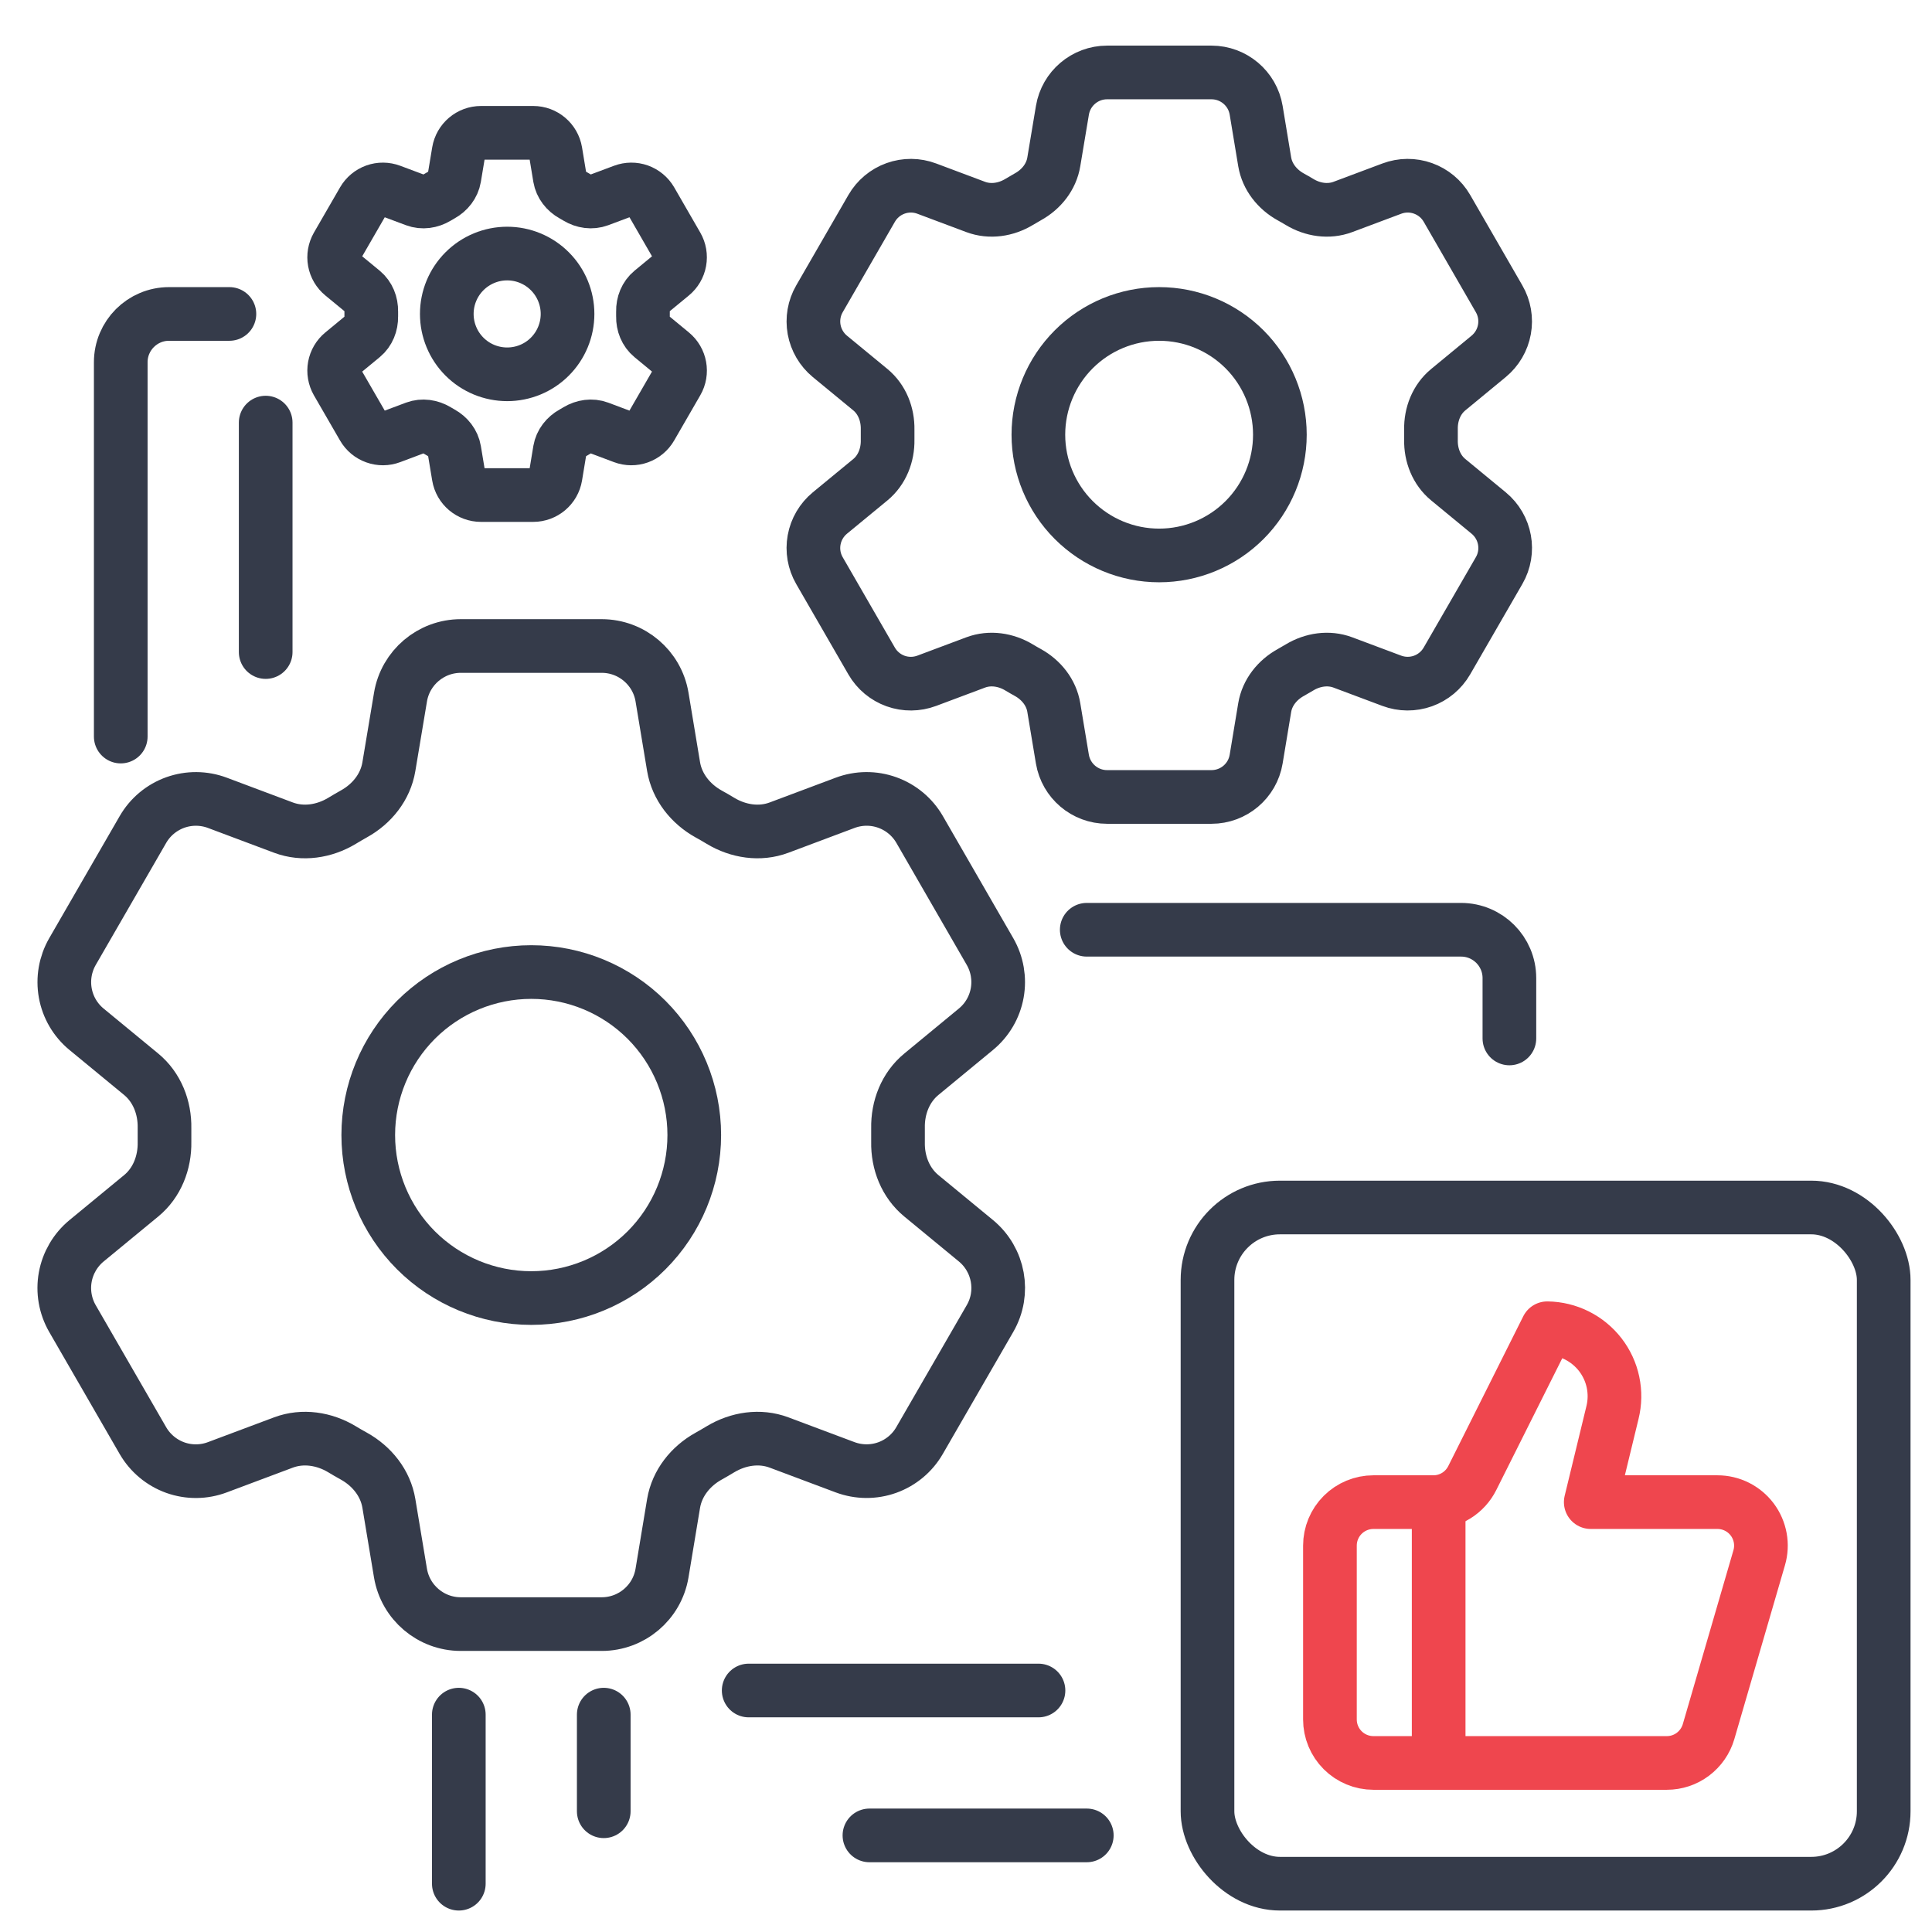
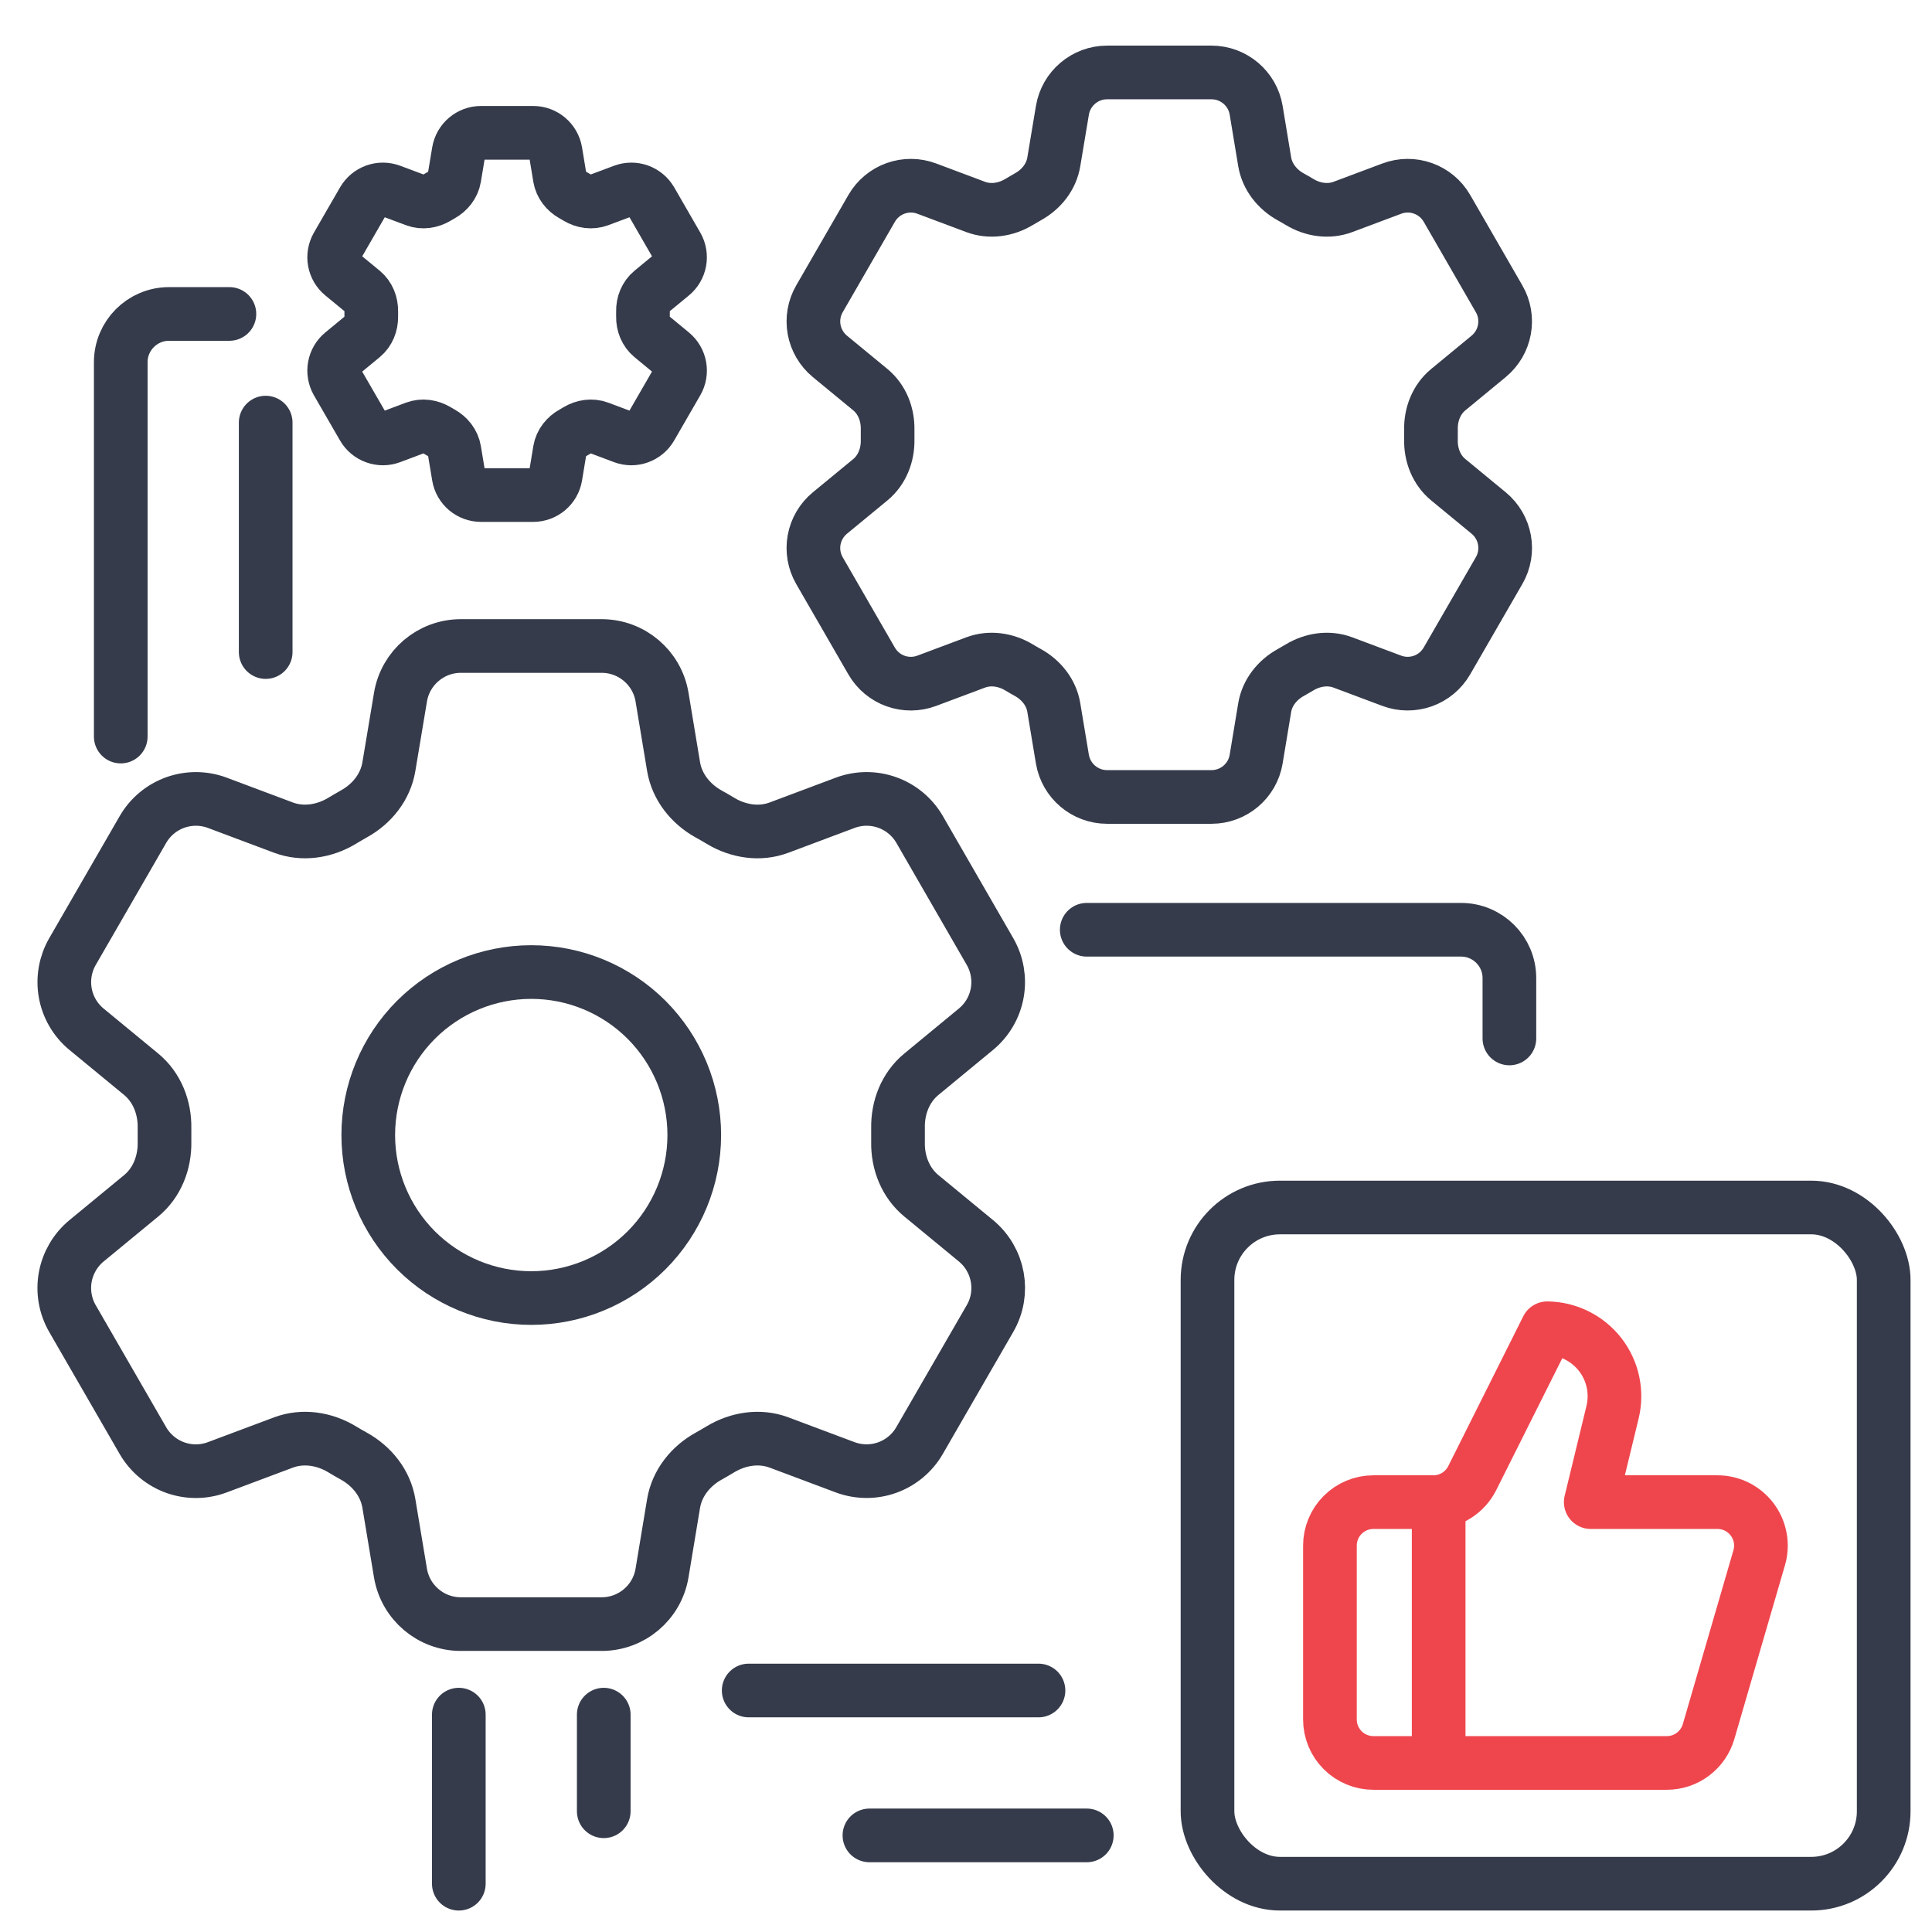
<svg xmlns="http://www.w3.org/2000/svg" width="54" height="54" viewBox="0 0 54 54" fill="none">
  <path d="M11.194 19.484C11.331 18.661 12.045 18.056 12.88 18.056H16.818C17.653 18.056 18.367 18.661 18.504 19.484L18.827 21.429C18.923 21.997 19.303 22.471 19.807 22.751C19.919 22.811 20.03 22.877 20.141 22.944C20.635 23.241 21.235 23.334 21.774 23.132L23.622 22.439C24.001 22.297 24.418 22.293 24.799 22.43C25.18 22.566 25.5 22.833 25.703 23.183L27.671 26.596C27.873 26.947 27.944 27.357 27.872 27.755C27.8 28.153 27.589 28.512 27.276 28.769L25.753 30.025C25.308 30.391 25.088 30.956 25.1 31.532C25.102 31.661 25.102 31.79 25.1 31.919C25.088 32.493 25.308 33.058 25.753 33.424L27.278 34.68C27.922 35.212 28.089 36.131 27.672 36.852L25.701 40.265C25.499 40.615 25.179 40.882 24.798 41.019C24.418 41.155 24.001 41.152 23.622 41.011L21.774 40.318C21.235 40.116 20.635 40.209 20.14 40.506C20.029 40.573 19.918 40.638 19.805 40.701C19.303 40.979 18.923 41.453 18.827 42.02L18.504 43.966C18.367 44.791 17.653 45.394 16.818 45.394H12.878C12.043 45.394 11.331 44.789 11.193 43.966L10.869 42.02C10.775 41.453 10.395 40.979 9.891 40.699C9.778 40.637 9.667 40.573 9.557 40.506C9.063 40.209 8.463 40.116 7.923 40.318L6.074 41.011C5.696 41.153 5.279 41.156 4.898 41.02C4.518 40.883 4.198 40.616 3.995 40.266L2.025 36.854C1.823 36.503 1.752 36.093 1.824 35.695C1.897 35.297 2.108 34.937 2.42 34.68L3.945 33.424C4.389 33.06 4.609 32.493 4.598 31.919C4.596 31.79 4.596 31.661 4.598 31.532C4.609 30.955 4.389 30.391 3.945 30.025L2.42 28.769C2.108 28.513 1.897 28.154 1.825 27.756C1.753 27.358 1.824 26.948 2.025 26.598L3.995 23.185C4.197 22.834 4.518 22.567 4.899 22.43C5.28 22.294 5.697 22.297 6.076 22.439L7.923 23.132C8.463 23.334 9.063 23.241 9.557 22.944C9.666 22.877 9.779 22.813 9.891 22.749C10.395 22.471 10.775 21.997 10.869 21.429L11.194 19.484Z" stroke="#353B4A" stroke-width="1.5" stroke-linecap="round" stroke-linejoin="round" />
  <path d="M19.405 31.725C19.405 32.934 18.925 34.093 18.071 34.947C17.216 35.801 16.058 36.281 14.849 36.281C13.641 36.281 12.482 35.801 11.627 34.947C10.773 34.093 10.293 32.934 10.293 31.725C10.293 30.517 10.773 29.358 11.627 28.503C12.482 27.649 13.641 27.169 14.849 27.169C16.058 27.169 17.216 27.649 18.071 28.503C18.925 29.358 19.405 30.517 19.405 31.725Z" stroke="#353B4A" stroke-width="1.5" stroke-linecap="round" stroke-linejoin="round" />
  <path d="M29.695 3.082C29.797 2.473 30.325 2.025 30.944 2.025H33.861C34.48 2.025 35.009 2.473 35.11 3.082L35.349 4.524C35.42 4.944 35.702 5.295 36.075 5.502C36.158 5.547 36.24 5.596 36.323 5.645C36.688 5.866 37.133 5.934 37.532 5.785L38.901 5.272C39.182 5.166 39.491 5.164 39.773 5.265C40.055 5.366 40.292 5.563 40.442 5.823L41.9 8.351C42.05 8.61 42.103 8.915 42.049 9.209C41.996 9.504 41.839 9.77 41.608 9.961L40.48 10.891C40.15 11.162 39.987 11.581 39.996 12.007C39.997 12.103 39.997 12.198 39.996 12.294C39.987 12.719 40.15 13.138 40.48 13.409L41.609 14.339C42.086 14.733 42.21 15.414 41.901 15.948L40.441 18.476C40.291 18.735 40.054 18.933 39.773 19.034C39.49 19.135 39.182 19.133 38.901 19.028L37.532 18.515C37.133 18.366 36.688 18.434 36.322 18.655C36.24 18.704 36.157 18.752 36.074 18.799C35.702 19.005 35.42 19.355 35.349 19.776L35.11 21.217C35.009 21.828 34.48 22.275 33.861 22.275H30.943C30.324 22.275 29.797 21.827 29.694 21.217L29.454 19.776C29.385 19.355 29.104 19.005 28.73 18.797C28.647 18.752 28.564 18.704 28.483 18.655C28.117 18.434 27.672 18.366 27.272 18.515L25.903 19.028C25.622 19.133 25.314 19.136 25.032 19.035C24.75 18.934 24.513 18.736 24.363 18.477L22.904 15.949C22.754 15.69 22.701 15.385 22.755 15.091C22.808 14.796 22.965 14.53 23.196 14.339L24.326 13.409C24.654 13.139 24.817 12.719 24.809 12.294C24.808 12.198 24.808 12.103 24.809 12.007C24.817 11.579 24.654 11.162 24.326 10.891L23.196 9.961C22.965 9.77 22.809 9.504 22.755 9.21C22.702 8.915 22.754 8.611 22.904 8.352L24.363 5.824C24.513 5.564 24.75 5.366 25.032 5.265C25.314 5.164 25.623 5.166 25.904 5.272L27.272 5.785C27.672 5.934 28.117 5.866 28.483 5.645C28.564 5.596 28.647 5.548 28.73 5.501C29.104 5.295 29.385 4.944 29.454 4.524L29.695 3.082Z" stroke="#353B4A" stroke-width="1.5" stroke-linecap="round" stroke-linejoin="round" />
-   <path d="M35.773 12.15C35.773 13.045 35.418 13.903 34.785 14.536C34.152 15.169 33.294 15.525 32.398 15.525C31.503 15.525 30.645 15.169 30.012 14.536C29.379 13.903 29.023 13.045 29.023 12.15C29.023 11.255 29.379 10.396 30.012 9.763C30.645 9.13 31.503 8.775 32.398 8.775C33.294 8.775 34.152 9.13 34.785 9.763C35.418 10.396 35.773 11.255 35.773 12.15Z" stroke="#353B4A" stroke-width="1.5" stroke-linecap="round" stroke-linejoin="round" />
  <path d="M12.82 4.241C12.871 3.936 13.135 3.712 13.445 3.712H14.903C15.213 3.712 15.477 3.936 15.528 4.241L15.647 4.962C15.683 5.172 15.823 5.348 16.01 5.451C16.052 5.474 16.093 5.498 16.134 5.523C16.317 5.633 16.539 5.667 16.739 5.592L17.423 5.336C17.564 5.283 17.718 5.282 17.859 5.332C18 5.383 18.119 5.482 18.194 5.611L18.923 6.875C18.998 7.005 19.024 7.157 18.997 7.305C18.971 7.452 18.892 7.585 18.777 7.68L18.212 8.145C18.048 8.281 17.966 8.49 17.971 8.703C17.971 8.751 17.971 8.799 17.971 8.847C17.966 9.06 18.048 9.269 18.212 9.404L18.777 9.87C19.016 10.066 19.078 10.407 18.923 10.674L18.193 11.938C18.118 12.068 18 12.166 17.859 12.217C17.718 12.268 17.564 12.267 17.423 12.214L16.739 11.957C16.539 11.883 16.317 11.917 16.133 12.027C16.093 12.052 16.051 12.076 16.01 12.099C15.823 12.202 15.683 12.378 15.647 12.588L15.528 13.309C15.477 13.614 15.213 13.837 14.903 13.837H13.444C13.135 13.837 12.871 13.614 12.82 13.309L12.7 12.588C12.665 12.378 12.524 12.202 12.338 12.099C12.296 12.076 12.255 12.052 12.214 12.027C12.031 11.917 11.809 11.883 11.609 11.957L10.924 12.214C10.784 12.267 10.63 12.268 10.489 12.217C10.348 12.167 10.229 12.068 10.154 11.938L9.424 10.675C9.35 10.545 9.323 10.393 9.35 10.245C9.377 10.098 9.455 9.965 9.571 9.87L10.136 9.404C10.3 9.269 10.381 9.06 10.377 8.847C10.377 8.799 10.377 8.751 10.377 8.703C10.381 8.49 10.3 8.281 10.136 8.145L9.571 7.68C9.455 7.585 9.377 7.452 9.35 7.305C9.323 7.158 9.35 7.006 9.424 6.876L10.154 5.612C10.229 5.482 10.348 5.383 10.489 5.332C10.63 5.282 10.784 5.283 10.925 5.336L11.609 5.592C11.809 5.667 12.031 5.633 12.214 5.523C12.254 5.498 12.296 5.474 12.338 5.451C12.524 5.348 12.665 5.172 12.7 4.962L12.82 4.241Z" stroke="#353B4A" stroke-width="1.5" stroke-linecap="round" stroke-linejoin="round" />
-   <path d="M15.863 8.775C15.863 9.222 15.685 9.652 15.369 9.968C15.053 10.285 14.623 10.462 14.176 10.462C13.728 10.462 13.299 10.285 12.982 9.968C12.666 9.652 12.488 9.222 12.488 8.775C12.488 8.327 12.666 7.898 12.982 7.582C13.299 7.265 13.728 7.087 14.176 7.087C14.623 7.087 15.053 7.265 15.369 7.582C15.685 7.898 15.863 8.327 15.863 8.775Z" stroke="#353B4A" stroke-width="1.5" stroke-linecap="round" stroke-linejoin="round" />
  <rect x="33.75" y="33.75" width="18.9" height="18.9" rx="2.025" stroke="#353B4A" stroke-width="1.5" />
  <path d="M40.211 41.985V49.275" stroke="#EF464E" stroke-width="1.5" stroke-linecap="round" stroke-linejoin="round" />
  <path d="M45.069 39.482L44.462 41.985H48.004C48.192 41.985 48.378 42.029 48.547 42.113C48.716 42.198 48.862 42.32 48.976 42.471C49.089 42.622 49.165 42.797 49.199 42.983C49.233 43.168 49.223 43.359 49.17 43.54L47.755 48.4C47.681 48.653 47.527 48.874 47.317 49.032C47.107 49.19 46.851 49.275 46.588 49.275H38.387C38.065 49.275 37.756 49.147 37.528 48.919C37.3 48.691 37.172 48.382 37.172 48.06V43.2C37.172 42.878 37.3 42.569 37.528 42.341C37.756 42.113 38.065 41.985 38.387 41.985H40.064C40.29 41.985 40.511 41.922 40.703 41.803C40.895 41.684 41.05 41.513 41.151 41.311L43.247 37.125C43.533 37.129 43.815 37.197 44.072 37.325C44.328 37.453 44.552 37.637 44.728 37.863C44.903 38.09 45.025 38.353 45.084 38.633C45.143 38.914 45.138 39.204 45.069 39.482Z" stroke="#EF464E" stroke-width="1.5" stroke-linecap="round" stroke-linejoin="round" />
  <path d="M6.412 8.775H4.725C3.979 8.775 3.375 9.379 3.375 10.125V20.587" stroke="#353B4A" stroke-width="1.5" stroke-linecap="round" />
  <path d="M42.188 29.025L42.188 27.337C42.188 26.592 41.583 25.987 40.837 25.987L30.375 25.987" stroke="#353B4A" stroke-width="1.5" stroke-linecap="round" />
  <path d="M7.426 11.812V18.225" stroke="#353B4A" stroke-width="1.5" stroke-linecap="round" />
  <path d="M12.824 47.925L12.824 52.65" stroke="#353B4A" stroke-width="1.5" stroke-linecap="round" />
  <path d="M16.875 47.925L16.875 50.625" stroke="#353B4A" stroke-width="1.5" stroke-linecap="round" />
  <path d="M20.926 47.25L29.026 47.25" stroke="#353B4A" stroke-width="1.5" stroke-linecap="round" />
  <path d="M24.301 51.3L30.376 51.3" stroke="#353B4A" stroke-width="1.5" stroke-linecap="round" />
</svg>